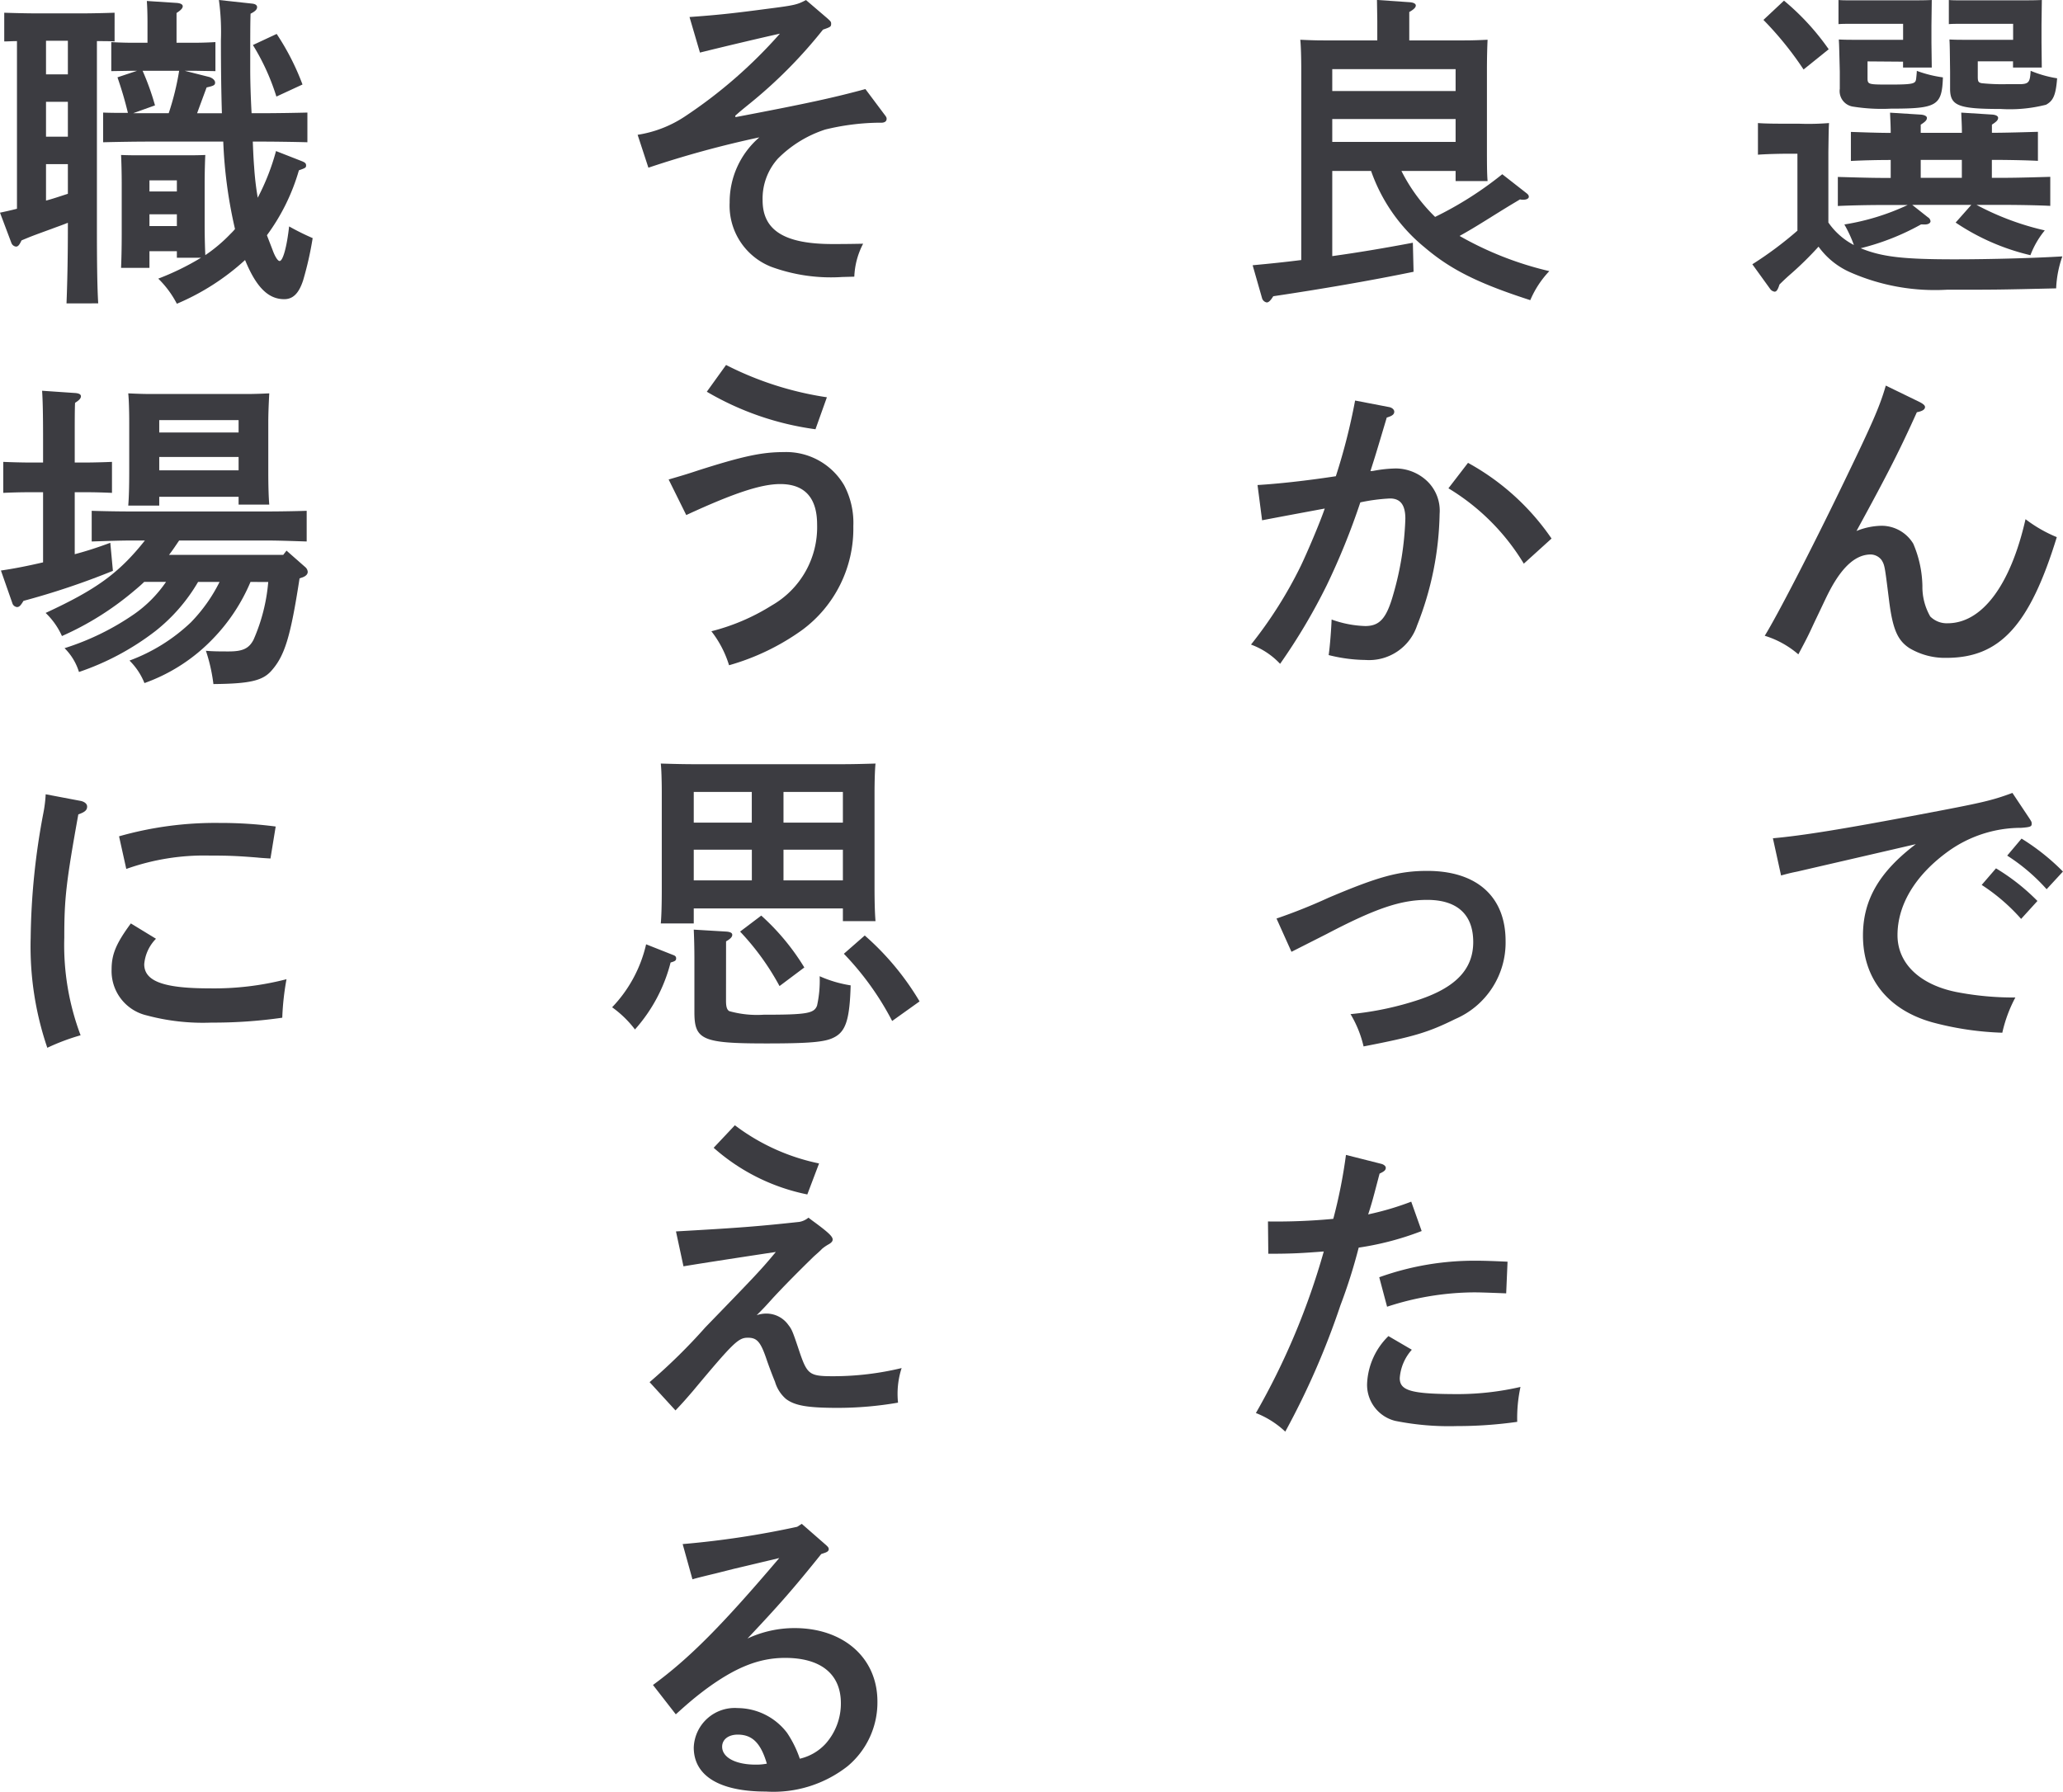
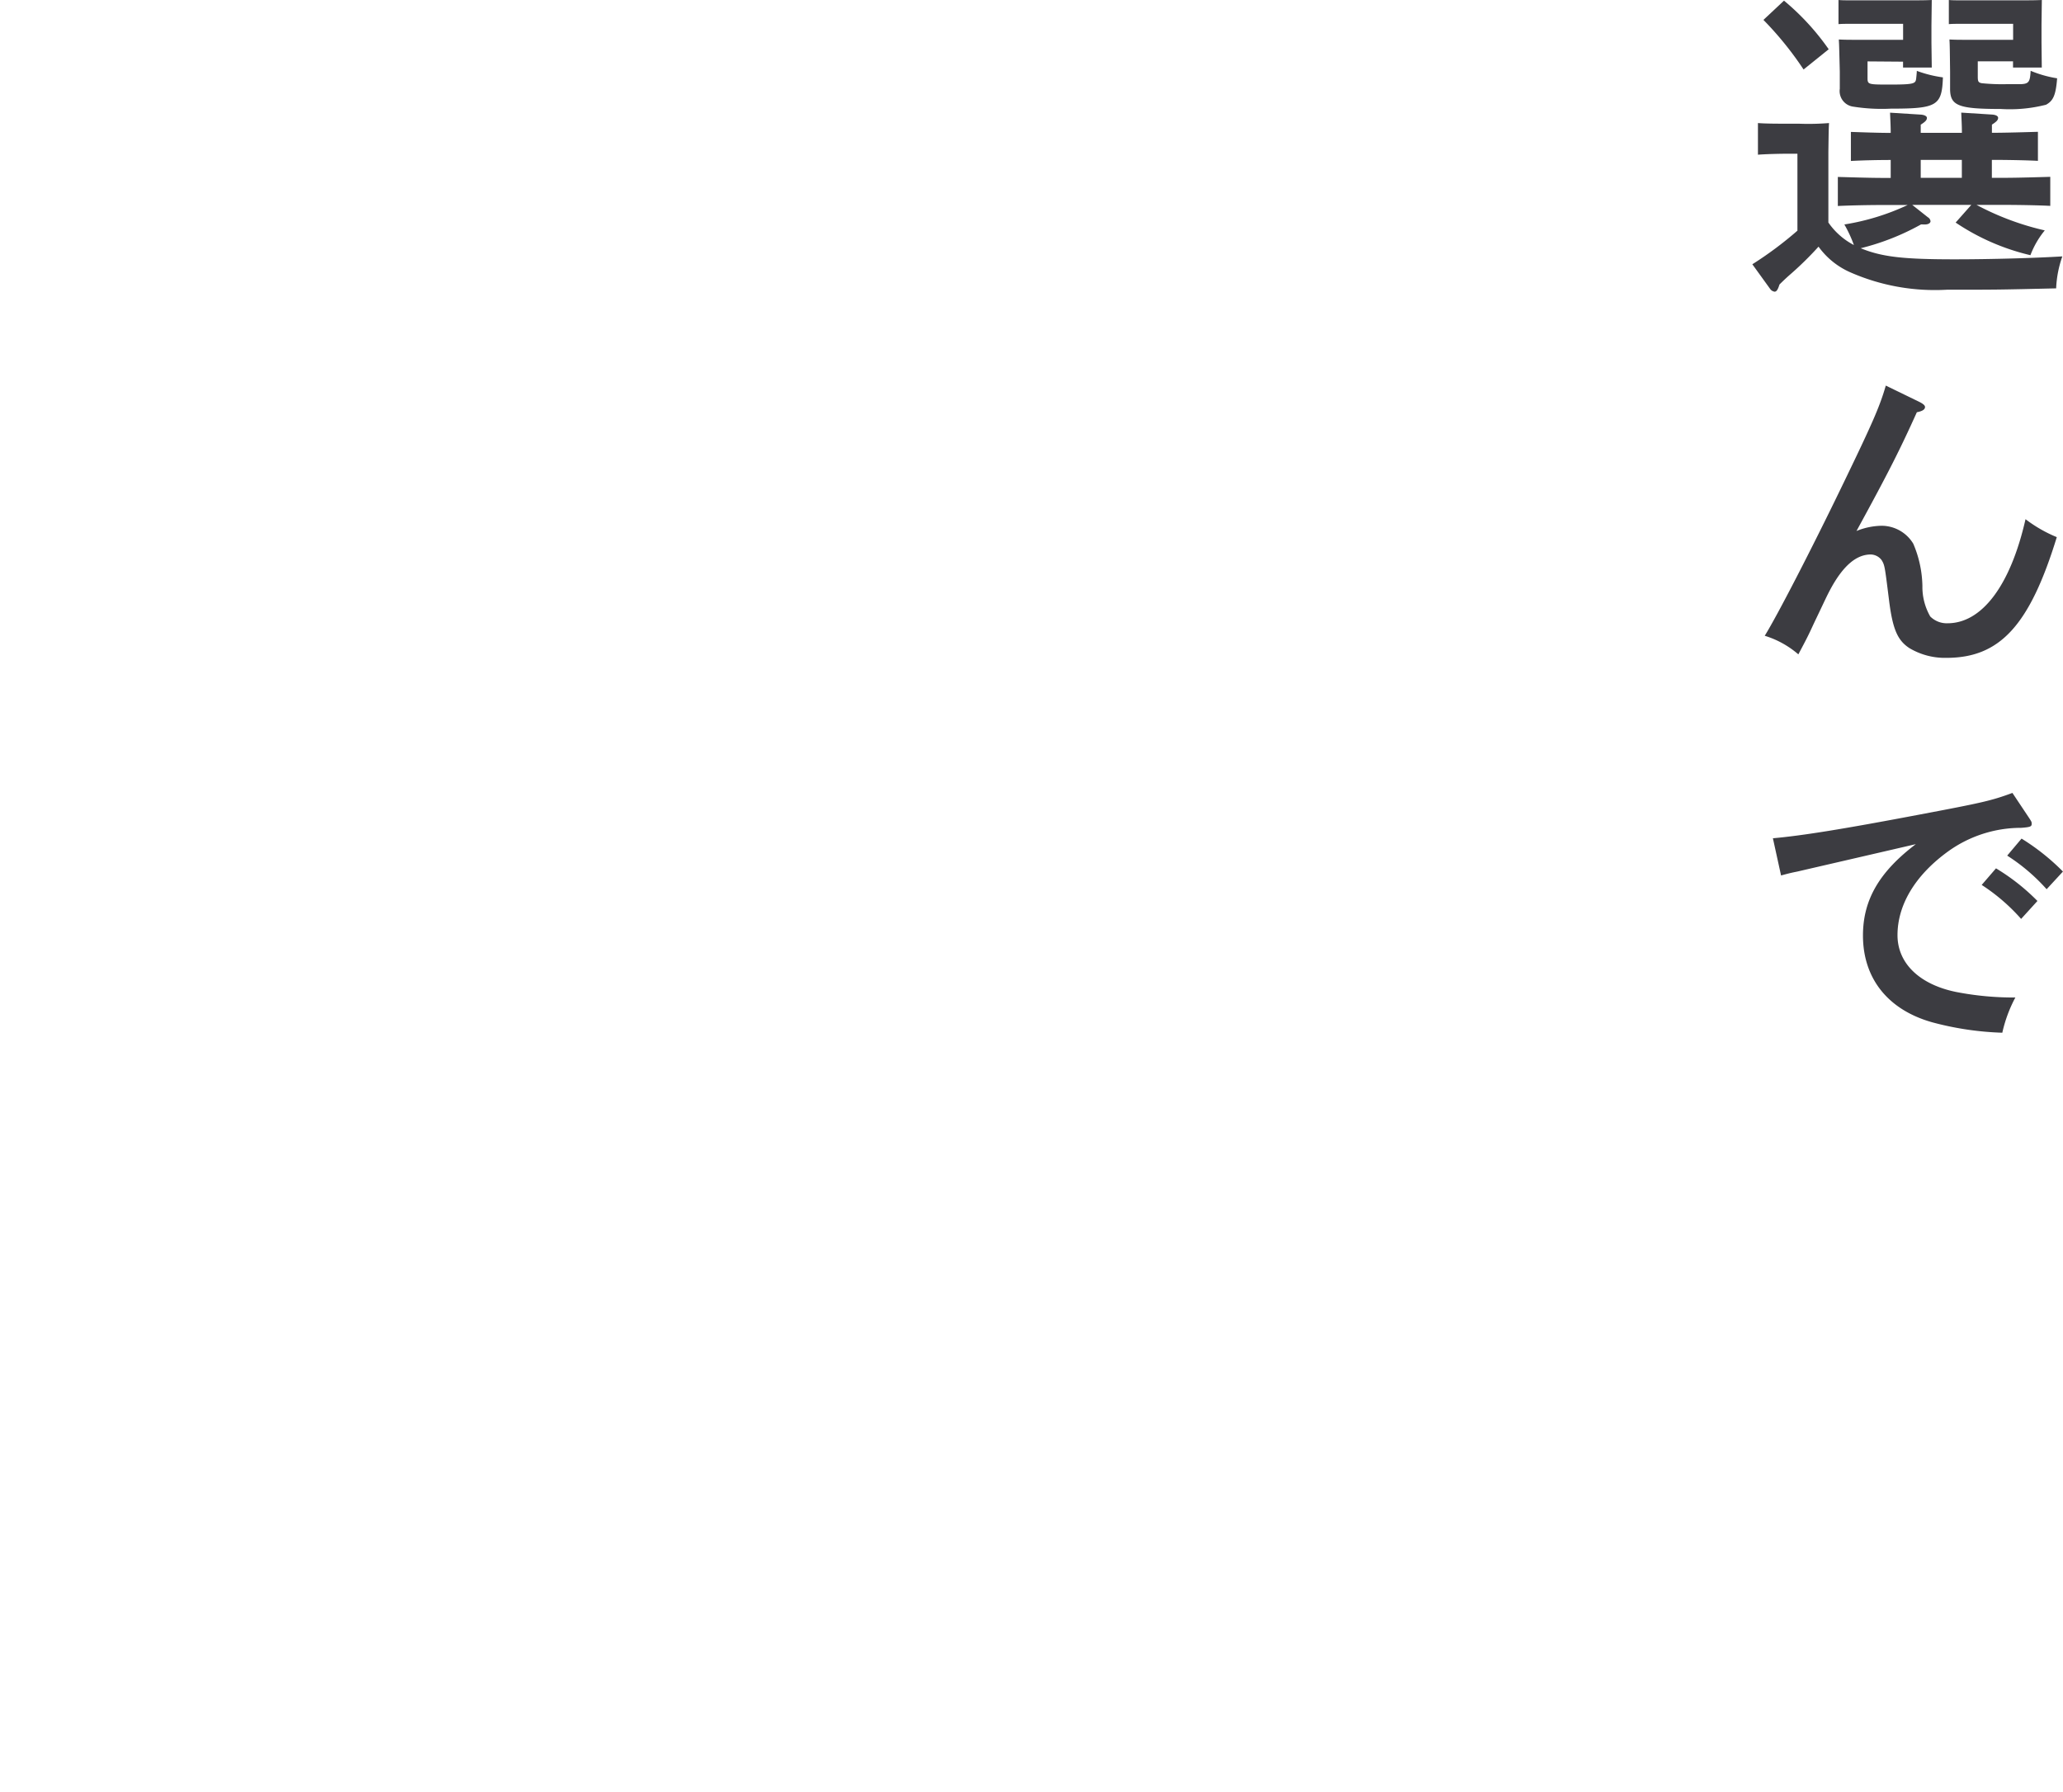
<svg xmlns="http://www.w3.org/2000/svg" width="151.728" height="131.8" viewBox="0 0 151.728 131.8">
  <g id="グループ_2179" data-name="グループ 2179" transform="translate(-205.552 -303)">
    <path id="パス_3355" data-name="パス 3355" d="M13.128-2.976c.24,0,.408-.1.408-.24a.379.379,0,0,0-.192-.288l-1.152-.912h4.344l-1.152,1.3a16.6,16.6,0,0,0,5.5,2.4,6.49,6.49,0,0,1,1.056-1.824A20.147,20.147,0,0,1,16.92-4.416h2.064c.912,0,2.472.024,3.36.072V-6.48c-.84.024-2.4.072-3.36.072h-.936v-1.32H18.1c.912,0,2.472.024,3.336.072V-9.792c-.816.024-2.376.072-3.336.072h-.048v-.6c.336-.216.456-.336.456-.5,0-.12-.144-.216-.432-.24l-2.28-.144c.024.624.048.936.048,1.488H12.816v-.6c.336-.216.456-.336.456-.5,0-.12-.168-.216-.432-.24l-2.28-.144c.024.624.048.936.048,1.488-.984,0-2.136-.048-2.928-.072v2.136c.864-.048,1.992-.072,2.928-.072v1.32H10.08c-1.056,0-2.424-.048-3.36-.072v2.136c1.008-.048,2.352-.072,3.36-.072h1.776A17.32,17.32,0,0,1,7.2-2.976a9.515,9.515,0,0,1,.7,1.512A5.173,5.173,0,0,1,6.024-3.12V-8.3c.024-1.7.024-1.7.048-2.136a18.883,18.883,0,0,1-2.208.048H3.1c-.7,0-1.7,0-2.256-.048v2.328c.576-.048,1.632-.072,2.256-.072h.648V-2.52A27.015,27.015,0,0,1,.432-.048l1.3,1.8a.485.485,0,0,0,.336.216c.144,0,.24-.144.36-.528.312-.312.576-.552.744-.7A24.366,24.366,0,0,0,5.3-1.344,5.7,5.7,0,0,0,7.656.552a15.447,15.447,0,0,0,7.08,1.272c3.72,0,3.72,0,8.04-.1a8.02,8.02,0,0,1,.456-2.352c-1.92.12-5.208.216-7.92.216-3.744,0-5.328-.168-6.912-.816a17.85,17.85,0,0,0,4.44-1.752Zm-.312-3.432v-1.32H15.84v1.32Zm-1.3-8.544v.432h2.112l-.024-1.824v-1.272l.024-1.872c-.528.024-.912.024-1.68.024H7.728c-.48,0-.672,0-.96-.024v1.776c.216-.024.624-.024.96-.024H11.52v1.176H8.184c-.6,0-.96,0-1.392-.024.024.408.024.408.072,2.376v1.248a1.157,1.157,0,0,0,1.008,1.32,13.421,13.421,0,0,0,2.76.144c3.384,0,3.744-.216,3.816-2.3a8.955,8.955,0,0,1-1.92-.48c0,.12-.024.36-.048.576-.048.36-.144.432-1.92.432-1.656,0-1.656,0-1.656-.528v-1.176Zm8.088-.024v.456H21.72L21.7-16.344v-1.344l.024-1.8c-.528.024-.912.024-1.68.024h-4.2c-.48,0-.672,0-.96-.024v1.776c.216-.024.624-.024.96-.024h3.768v1.176H16.32c-.624,0-.984,0-1.392-.024.024.408.024.408.048,2.376v1.248c0,1.248.6,1.488,3.72,1.488a10.755,10.755,0,0,0,3.336-.312c.528-.288.72-.7.816-1.944A8.449,8.449,0,0,1,20.9-14.28c-.048.84-.12.984-.864.984H19.1a14.654,14.654,0,0,1-1.8-.072c-.24-.048-.288-.12-.288-.48v-1.128ZM1.248-18.024A24.62,24.62,0,0,1,4.2-14.376l1.848-1.488A18.093,18.093,0,0,0,2.76-19.44Zm9,26.9C9.792,10.456,9.24,11.7,6.96,16.408,4.8,20.872,2.28,25.768,1.344,27.28a6.821,6.821,0,0,1,2.472,1.368c.648-1.224.7-1.32,1.152-2.3.84-1.752.912-1.944,1.248-2.568C7.128,22.12,8.088,21.3,9.144,21.3a1.033,1.033,0,0,1,.792.408c.24.384.24.5.552,2.976.264,2.112.624,2.928,1.488,3.5a5.091,5.091,0,0,0,2.736.72c3.936,0,6.12-2.4,8.112-8.88a10.12,10.12,0,0,1-2.3-1.32c-1.1,4.848-3.192,7.656-5.736,7.656a1.714,1.714,0,0,1-1.272-.5,4.363,4.363,0,0,1-.576-2.232,8.253,8.253,0,0,0-.672-3.12,2.722,2.722,0,0,0-2.328-1.32,5.094,5.094,0,0,0-1.848.384c2.4-4.392,3.192-5.976,4.44-8.736.384-.072.6-.192.6-.384,0-.12-.144-.24-.432-.384Zm8.928,34.576a13.943,13.943,0,0,1,2.9,2.472l1.2-1.3A16.4,16.4,0,0,0,20.232,42.2ZM17.3,45.608a14.077,14.077,0,0,1,2.9,2.5l1.2-1.32a15.471,15.471,0,0,0-3.048-2.4ZM19.56,38.84c-1.56.576-2.208.72-6.912,1.608C7.1,41.5,4.1,41.984,1.944,42.176l.6,2.736c.456-.12.6-.168,1.2-.288,1.344-.312,6.552-1.512,8.712-2.016-2.688,2.04-3.888,4.1-3.888,6.72,0,3.168,1.848,5.472,5.088,6.384a22.418,22.418,0,0,0,5.16.768,10.23,10.23,0,0,1,.96-2.592,21.975,21.975,0,0,1-4.368-.408c-2.688-.552-4.3-2.112-4.3-4.176,0-2.208,1.272-4.344,3.6-6.072a9.186,9.186,0,0,1,5.5-1.824c.672-.048.768-.1.768-.288,0-.144,0-.144-.168-.408Z" transform="translate(334 322.488)" fill="#3c3c41" />
-     <path id="パス_3353" data-name="パス 3353" d="M16.608-7.68v.744H18.96c-.048-.552-.048-1.368-.048-2.5v-5.76c0-.768.024-1.7.048-2.136-.528.024-1.032.048-1.728.048H13.2v-2.088c.336-.192.48-.336.48-.48,0-.12-.144-.216-.432-.24l-2.424-.168.024,1.536v1.44H6.912c-.7,0-1.2-.024-1.728-.048.048.432.072,1.368.072,2.136V-1.128c-1.128.144-2.28.264-3.576.384l.7,2.448a.446.446,0,0,0,.336.288c.144,0,.288-.144.48-.456,3.528-.528,7.056-1.128,10.32-1.8L13.464-2.4c-2.16.408-4.032.72-5.928.984V-7.68h2.856a12.636,12.636,0,0,0,3.96,5.64C16.272-.408,18.312.6,22.1,1.824A7.157,7.157,0,0,1,23.5-.312,24.582,24.582,0,0,1,16.9-2.9c.648-.36,1.128-.648,1.9-1.128,1.656-1.032,1.7-1.056,2.544-1.56a.9.9,0,0,0,.24.024c.264,0,.408-.1.408-.216,0-.1-.048-.168-.168-.264L20.04-7.44A26.069,26.069,0,0,1,15.1-4.3,12.655,12.655,0,0,1,12.624-7.68Zm0-2.136H7.536V-11.5h9.072Zm0-3.744H7.536v-1.608h9.072ZM9.216,9.208A44.941,44.941,0,0,1,7.8,14.776c-2.208.336-4.2.552-5.76.648l.336,2.592c1.632-.312,3.192-.6,4.608-.864-.36,1.056-1.272,3.192-1.752,4.2A31.4,31.4,0,0,1,1.56,27.16,5.549,5.549,0,0,1,3.7,28.576a43.706,43.706,0,0,0,3.432-5.784A51.7,51.7,0,0,0,9.6,16.7a13.387,13.387,0,0,1,2.184-.288c.768,0,1.128.48,1.128,1.488a22.467,22.467,0,0,1-.888,5.568c-.5,1.776-1.008,2.328-2.064,2.328a7.914,7.914,0,0,1-2.472-.48c-.024.672-.12,1.968-.216,2.616a11.547,11.547,0,0,0,2.712.36,3.717,3.717,0,0,0,3.792-2.544,23.274,23.274,0,0,0,1.656-8.208,3.011,3.011,0,0,0-.912-2.4,3.386,3.386,0,0,0-2.28-.936,9.581,9.581,0,0,0-1.632.168,1.178,1.178,0,0,1-.264.024c.384-1.2.384-1.2,1.2-3.936.408-.12.552-.24.552-.432,0-.144-.144-.288-.36-.336Zm6.864,6.456a16.334,16.334,0,0,1,5.544,5.544l2.04-1.848a17.821,17.821,0,0,0-6.144-5.568ZM4.536,49.76l2.568-1.3c3.624-1.9,5.472-2.52,7.416-2.52,2.208,0,3.384,1.08,3.384,3.1,0,1.968-1.248,3.312-3.936,4.224a22.78,22.78,0,0,1-5.088,1.08,8.222,8.222,0,0,1,.96,2.376c3.72-.72,4.752-1.032,6.744-2.016a6.119,6.119,0,0,0,3.7-5.736c0-3.264-2.112-5.16-5.76-5.16-2.088,0-3.624.432-7.248,1.968a41.086,41.086,0,0,1-3.84,1.536Zm5.712,19.1c.24-.768.264-.864.768-2.784.36-.168.456-.264.456-.432,0-.12-.144-.24-.336-.288L8.544,64.7a37.552,37.552,0,0,1-.888,4.536l-.048.168a44.317,44.317,0,0,1-4.8.192l.024,2.376c1.776,0,2.5-.048,4.08-.168A52.689,52.689,0,0,1,1.92,83.688a6.688,6.688,0,0,1,2.16,1.368,57.3,57.3,0,0,0,4.056-9.288A39.461,39.461,0,0,0,9.48,71.52,21.4,21.4,0,0,0,14.112,70.3l-.768-2.16a21.1,21.1,0,0,1-3.168.936Zm1.32,7.008a20.86,20.86,0,0,1,6.36-1.056c.312,0,.552,0,2.4.072l.1-2.328c-.984-.048-1.752-.072-2.256-.072A20.684,20.684,0,0,0,10.992,73.7Zm.1,2.16A5.2,5.2,0,0,0,10.1,81.48a2.728,2.728,0,0,0,2.064,2.784,20.047,20.047,0,0,0,4.536.384,31.415,31.415,0,0,0,4.44-.312,10.772,10.772,0,0,1,.24-2.568,20.747,20.747,0,0,1-4.536.528c-3.48,0-4.344-.24-4.344-1.176a3.5,3.5,0,0,1,.888-2.088Z" transform="translate(296 323.256)" fill="#3c3c41" />
-     <path id="パス_3354" data-name="パス 3354" d="M19.2-12.552c-2.3.624-4.248,1.056-9.552,2.064l-.024-.1c.408-.36.408-.36,1.176-.984a34.879,34.879,0,0,0,5.28-5.352c.552-.192.6-.216.6-.432,0-.144-.024-.168-.288-.408L14.832-19.1c-.648.336-.792.384-2.88.648-2.52.336-3.672.456-5.688.6l.768,2.616c1.728-.432,4.68-1.128,5.88-1.392a35.22,35.22,0,0,1-7.032,6.12,8.668,8.668,0,0,1-3.432,1.32L3.24-6.768A74.3,74.3,0,0,1,11.4-9,6.276,6.276,0,0,0,9.216-4.2,4.829,4.829,0,0,0,12.288.528a12.773,12.773,0,0,0,5.208.744l.888-.024a5.7,5.7,0,0,1,.648-2.424c-1.128.024-1.824.024-2.256.024-3.528,0-5.136-1.008-5.136-3.216A4.392,4.392,0,0,1,12.768-7.44a8.677,8.677,0,0,1,3.48-2.136,17.424,17.424,0,0,1,3.792-.5h.312c.264,0,.408-.1.408-.288,0-.1-.024-.144-.192-.36ZM6.024,18.784c3.528-1.632,5.52-2.28,6.912-2.28,1.8,0,2.712,1.008,2.712,2.976a6.626,6.626,0,0,1-3.336,5.952,15.458,15.458,0,0,1-4.44,1.9,7.745,7.745,0,0,1,1.3,2.5,17.256,17.256,0,0,0,5.376-2.592A9.272,9.272,0,0,0,18.312,19.6a5.907,5.907,0,0,0-.672-3,4.937,4.937,0,0,0-4.44-2.448c-1.632,0-3.048.312-6.288,1.344-.864.288-1.2.384-2.184.672ZM16.368,10.12A24.061,24.061,0,0,1,8.952,7.744L7.536,9.712a21.394,21.394,0,0,0,7.992,2.76ZM6.576,47.72H17.544v.936h2.4c-.048-.552-.072-1.368-.072-2.5V39.2c0-.768.024-1.7.072-2.136-.84.024-1.584.048-2.64.048H6.792c-1.056,0-1.8-.024-2.64-.048.048.432.072,1.368.072,2.136v7.08c0,1.176-.024,1.992-.072,2.544H6.576ZM17.544,43.4v2.256H13.176V43.4Zm0-1.992H13.176V39.152h4.368Zm-6.7-2.256v2.256H6.576V39.152ZM6.576,43.4h4.272v2.256H6.576Zm2.376,6.744c.336-.192.456-.336.456-.48s-.144-.216-.432-.24l-2.4-.144c.024.528.048,1.272.048,2.208v3.864c0,2.04.576,2.3,5.3,2.3,3.144,0,4.3-.1,4.944-.432.888-.432,1.176-1.32,1.248-3.84a8.951,8.951,0,0,1-2.28-.672,8.47,8.47,0,0,1-.192,2.16c-.216.576-.744.672-3.936.672a7.554,7.554,0,0,1-2.52-.264c-.168-.1-.24-.312-.24-.768Zm-5.88.216a9.875,9.875,0,0,1-2.5,4.632,7.811,7.811,0,0,1,1.68,1.632A11.749,11.749,0,0,0,4.872,51.7c.336-.1.408-.144.408-.312,0-.12-.072-.192-.216-.24Zm6.912-.936a18.781,18.781,0,0,1,2.9,4.008l1.824-1.368a17.047,17.047,0,0,0-3.168-3.816Zm7.632,1.632A21.18,21.18,0,0,1,21.168,56l2.016-1.44a19.977,19.977,0,0,0-4.032-4.848ZM5.232,84.648c.5-.528.672-.72,1.272-1.416C9.528,79.608,9.864,79.3,10.56,79.3c.672,0,.936.312,1.368,1.584.12.36.432,1.2.624,1.656a2.629,2.629,0,0,0,.816,1.272c.648.48,1.56.648,3.792.648a26.05,26.05,0,0,0,4.44-.384,6.155,6.155,0,0,1,.264-2.544,21.44,21.44,0,0,1-5.088.6c-1.656,0-1.848-.144-2.376-1.656-.552-1.656-.6-1.776-.864-2.112a1.98,1.98,0,0,0-1.632-.84,2.109,2.109,0,0,0-.7.12c.5-.5.576-.576,1.2-1.272.936-1.008,1.944-2.016,3-3.048.432-.384.432-.384.624-.576a3.067,3.067,0,0,1,.5-.336c.192-.12.264-.216.264-.336,0-.216-.288-.5-1.3-1.248-.1-.072-.264-.192-.48-.36a1.442,1.442,0,0,1-.672.312c-3.12.336-4.344.432-9.072.7l.552,2.568c.7-.12,2.976-.48,6.792-1.056-1.056,1.272-1.344,1.584-5.184,5.544a41.779,41.779,0,0,1-4.1,4.032ZM15.792,66.48A15.4,15.4,0,0,1,9.6,63.672L8.04,65.328a14.782,14.782,0,0,0,6.888,3.432ZM6.48,97.072c.312-.1,1.3-.336,1.7-.432L9.528,96.3c1.128-.264,1.416-.336,3.336-.792-4.2,4.944-6.6,7.368-9.288,9.336l1.68,2.16c1.032-.936,1.488-1.3,2.112-1.776,2.256-1.68,4.008-2.376,5.928-2.376,2.64,0,4.1,1.2,4.1,3.336a4.445,4.445,0,0,1-1.1,2.952,3.7,3.7,0,0,1-1.92,1.128,7.986,7.986,0,0,0-.936-1.9,4.6,4.6,0,0,0-3.624-1.824,3.017,3.017,0,0,0-3.24,2.9c0,2.088,1.9,3.24,5.3,3.24a8.837,8.837,0,0,0,6.024-1.872,6.111,6.111,0,0,0,2.184-4.752c0-3.216-2.5-5.4-6.1-5.4a8.162,8.162,0,0,0-3.456.768c2.352-2.5,3.384-3.672,5.424-6.216l.216-.072c.216-.072.336-.144.336-.288,0-.1-.048-.168-.24-.336L14.52,92.992l-.336.216A65.84,65.84,0,0,1,5.76,94.48Zm5.472,13.56a4.078,4.078,0,0,1-.816.072c-1.488,0-2.472-.528-2.472-1.32,0-.528.456-.888,1.152-.888C10.872,108.5,11.5,109.1,11.952,110.632Z" transform="translate(250 322.104)" fill="#3c3c41" />
-     <path id="パス_3356" data-name="パス 3356" d="M19.824-9.84c.912,0,2.448.024,3.336.048v-2.184c-.816.024-2.376.048-3.336.048h-.768c-.072-1.272-.1-2.448-.1-3.168,0-2.784,0-3.36.024-4.152.336-.168.48-.312.48-.48,0-.144-.12-.24-.384-.264l-2.424-.264A17.367,17.367,0,0,1,16.8-17.3c0,2.04.024,3.816.072,5.376H15.048c.192-.528.432-1.176.7-1.9.528-.12.624-.168.624-.36,0-.168-.192-.336-.432-.408l-1.8-.456h.816l1.44.024V-17.16c-.36.024-.984.048-1.44.048H13.536V-19.3c.336-.216.456-.36.456-.5,0-.12-.144-.216-.432-.24l-2.208-.144c.024.336.048.864.048,1.536v1.536H10.176c-.456,0-1.08-.024-1.44-.048v2.136l1.44-.024h.456l-1.44.48c.312.912.528,1.632.768,2.616-.672,0-1.32,0-1.824-.024v2.184c.984-.024,2.328-.048,3.336-.048h5.5a34.255,34.255,0,0,0,.864,6.432,3.985,3.985,0,0,1-.312.336,11.5,11.5,0,0,1-1.872,1.584c-.024-.552-.048-1.3-.048-2.3V-6.744c0-.768.024-1.68.048-2.112-.528.024-1.008.024-1.728.024H11.184c-.72,0-1.2,0-1.728-.024.024.432.048,1.344.048,2.112V-3.12c0,1.2-.024,1.992-.048,2.568h2.088V-1.776H13.56v.48h1.776A19.245,19.245,0,0,1,12.192.24,7.254,7.254,0,0,1,13.56,2.088a17.559,17.559,0,0,0,5.016-3.216c.816,1.992,1.7,2.88,2.88,2.88.648,0,1.08-.432,1.392-1.392a24.883,24.883,0,0,0,.7-3.1A18.873,18.873,0,0,1,21.816-3.6c-.168,1.512-.456,2.544-.7,2.544-.12,0-.312-.264-.5-.768-.144-.384-.288-.744-.432-1.128a15.046,15.046,0,0,0,2.352-4.776c.48-.168.528-.192.528-.36,0-.144-.072-.216-.312-.312l-1.9-.744a16.779,16.779,0,0,1-1.344,3.432,21.535,21.535,0,0,1-.264-2.256c-.048-.576-.072-1.2-.1-1.872Zm-9.48-2.088,1.608-.576a18.874,18.874,0,0,0-.912-2.544h2.688a19.743,19.743,0,0,1-.768,3.12Zm3.216,8.3H11.544v-.864H13.56Zm0-2.544H11.544v-.816H13.56ZM7.68-17.232c.456,0,.936,0,1.3.024V-19.32c-.672.024-1.7.048-2.4.048H3.264c-.7,0-1.7-.024-2.4-.048v2.112c.264,0,.6-.024.936-.024V-4.9c-.384.1-.792.192-1.248.288l.84,2.232a.414.414,0,0,0,.336.264c.144,0,.24-.1.408-.456.744-.312.744-.312,2.256-.864.312-.12.672-.24,1.152-.432v.312c0,2.424-.048,4.3-.1,5.616H7.776C7.7.864,7.68-1.1,7.68-3.552Zm-2.136-.024v2.472H3.936v-2.472Zm0,4.488V-10.2H3.936v-2.568Zm0,4.584V-6c-.528.168-1.08.36-1.608.5V-8.184Zm13.608-8.76a16.524,16.524,0,0,1,1.728,3.792l1.92-.888a18.188,18.188,0,0,0-1.9-3.72Zm1.128,39.5A13.276,13.276,0,0,1,19.2,26.8c-.336.648-.792.864-1.824.864-.624,0-1.128,0-1.68-.048a12.43,12.43,0,0,1,.552,2.448c2.64-.024,3.6-.24,4.248-.96.984-1.1,1.416-2.448,2.088-6.816l.216-.072c.264-.1.384-.24.384-.408a.5.5,0,0,0-.168-.336l-1.392-1.224-.24.312h-8.4c.264-.336.5-.7.744-1.056h6.5c.792,0,2.136.048,2.88.072V17.32c-.72.024-1.944.048-2.88.048H10.176c-.936,0-2.16-.024-2.88-.048v2.256c.744-.024,2.088-.072,2.88-.072h1.032c-1.944,2.448-3.624,3.624-7.3,5.328a5.406,5.406,0,0,1,1.2,1.7,21.845,21.845,0,0,0,5.232-3.264c.288-.24.576-.48.816-.72h1.608a9.23,9.23,0,0,1-2.352,2.376,19.079,19.079,0,0,1-5.112,2.5A4.2,4.2,0,0,1,6.36,29.176,19.338,19.338,0,0,0,12,26.152a12.855,12.855,0,0,0,3.12-3.6H16.7a11.769,11.769,0,0,1-2.112,2.976,13.172,13.172,0,0,1-4.512,2.808,4.864,4.864,0,0,1,1.1,1.656,13.018,13.018,0,0,0,5.04-3.264,13.567,13.567,0,0,0,2.76-4.176ZM3.72,21.112c-1.032.24-2.088.456-3.1.6l.84,2.4A.4.4,0,0,0,1.8,24.4c.168,0,.264-.1.48-.456a55.934,55.934,0,0,0,6.576-2.208l-.192-2.064c-.84.312-1.7.6-2.616.84v-4.56h.84c.624,0,1.392.024,1.9.048V13.72c-.528.024-1.392.048-1.9.048h-.84v-1.68c0-1.512,0-2.16.024-2.712.312-.192.432-.336.432-.48S6.36,8.68,6.1,8.656L3.648,8.488c.048.7.072,1.7.072,3.6v1.68H2.712c-.528,0-1.392-.024-1.92-.048V16c.5-.024,1.272-.048,1.92-.048H3.72ZM18.1,16.288v.576h2.256c-.048-.552-.072-1.368-.072-2.5V10.792c0-.744.048-1.68.072-2.112-.528.024-1.032.048-1.728.048H11.736c-.72,0-1.2-.024-1.752-.048.048.432.072,1.368.072,2.112v3.6c0,1.176-.024,1.968-.072,2.544h2.28v-.648Zm0-1.944H12.264V13.36H18.1Zm0-2.784H12.264v-.912H18.1ZM9.84,43.664a17.078,17.078,0,0,1,6.12-.984c1.32,0,2.016.024,3.5.144.216.024.552.048.984.072l.384-2.352a31.122,31.122,0,0,0-4.152-.264,25.868,25.868,0,0,0-7.368.984Zm.336,4.008C9.1,49.136,8.76,49.928,8.76,51.056a3.345,3.345,0,0,0,2.592,3.384,15.966,15.966,0,0,0,4.752.528,35.5,35.5,0,0,0,5.208-.36,19.515,19.515,0,0,1,.312-2.832,21.257,21.257,0,0,1-5.688.672c-3.36,0-4.776-.528-4.776-1.776a3.029,3.029,0,0,1,.864-1.872Zm-6.264-9.5a9.654,9.654,0,0,1-.168,1.368,51.553,51.553,0,0,0-.936,9.192,23.041,23.041,0,0,0,1.224,8.088A15.907,15.907,0,0,1,6.48,55.9a18.793,18.793,0,0,1-1.2-7.176c0-2.832.12-4.008,1.032-9.072.48-.168.648-.312.648-.576,0-.192-.168-.336-.432-.408Z" transform="translate(205 323.256)" fill="#3c3c41" />
  </g>
</svg>